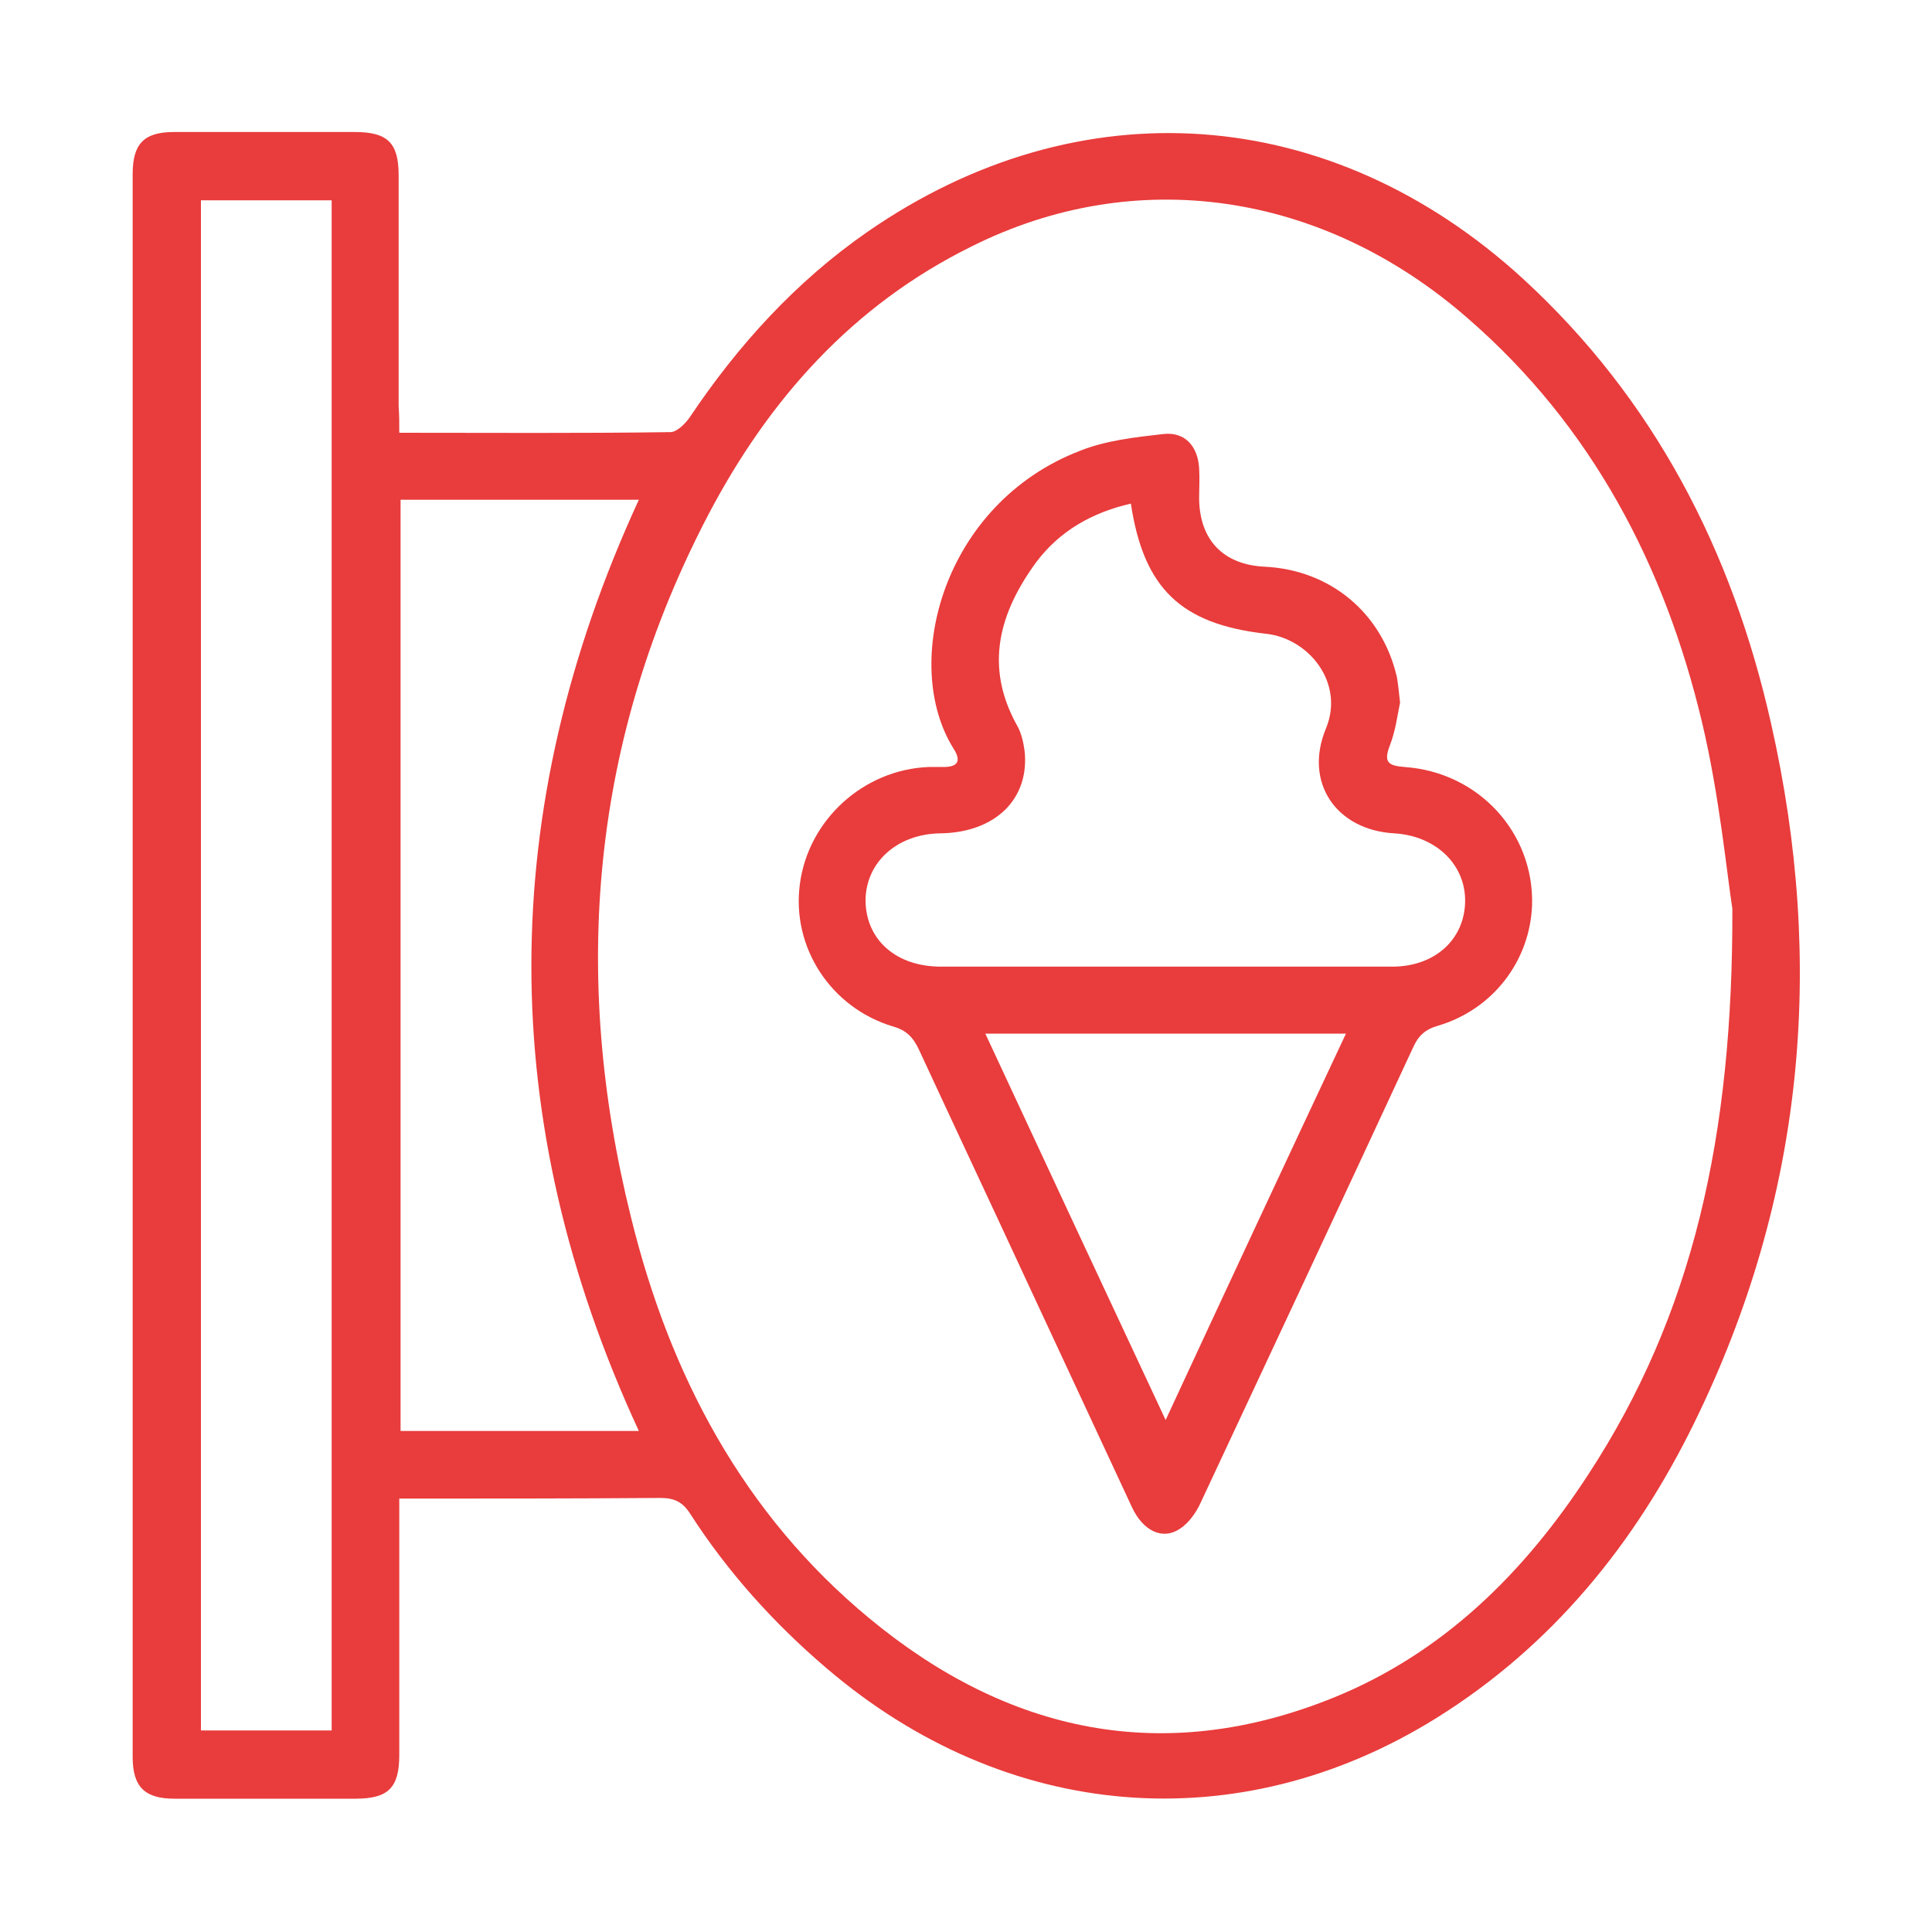
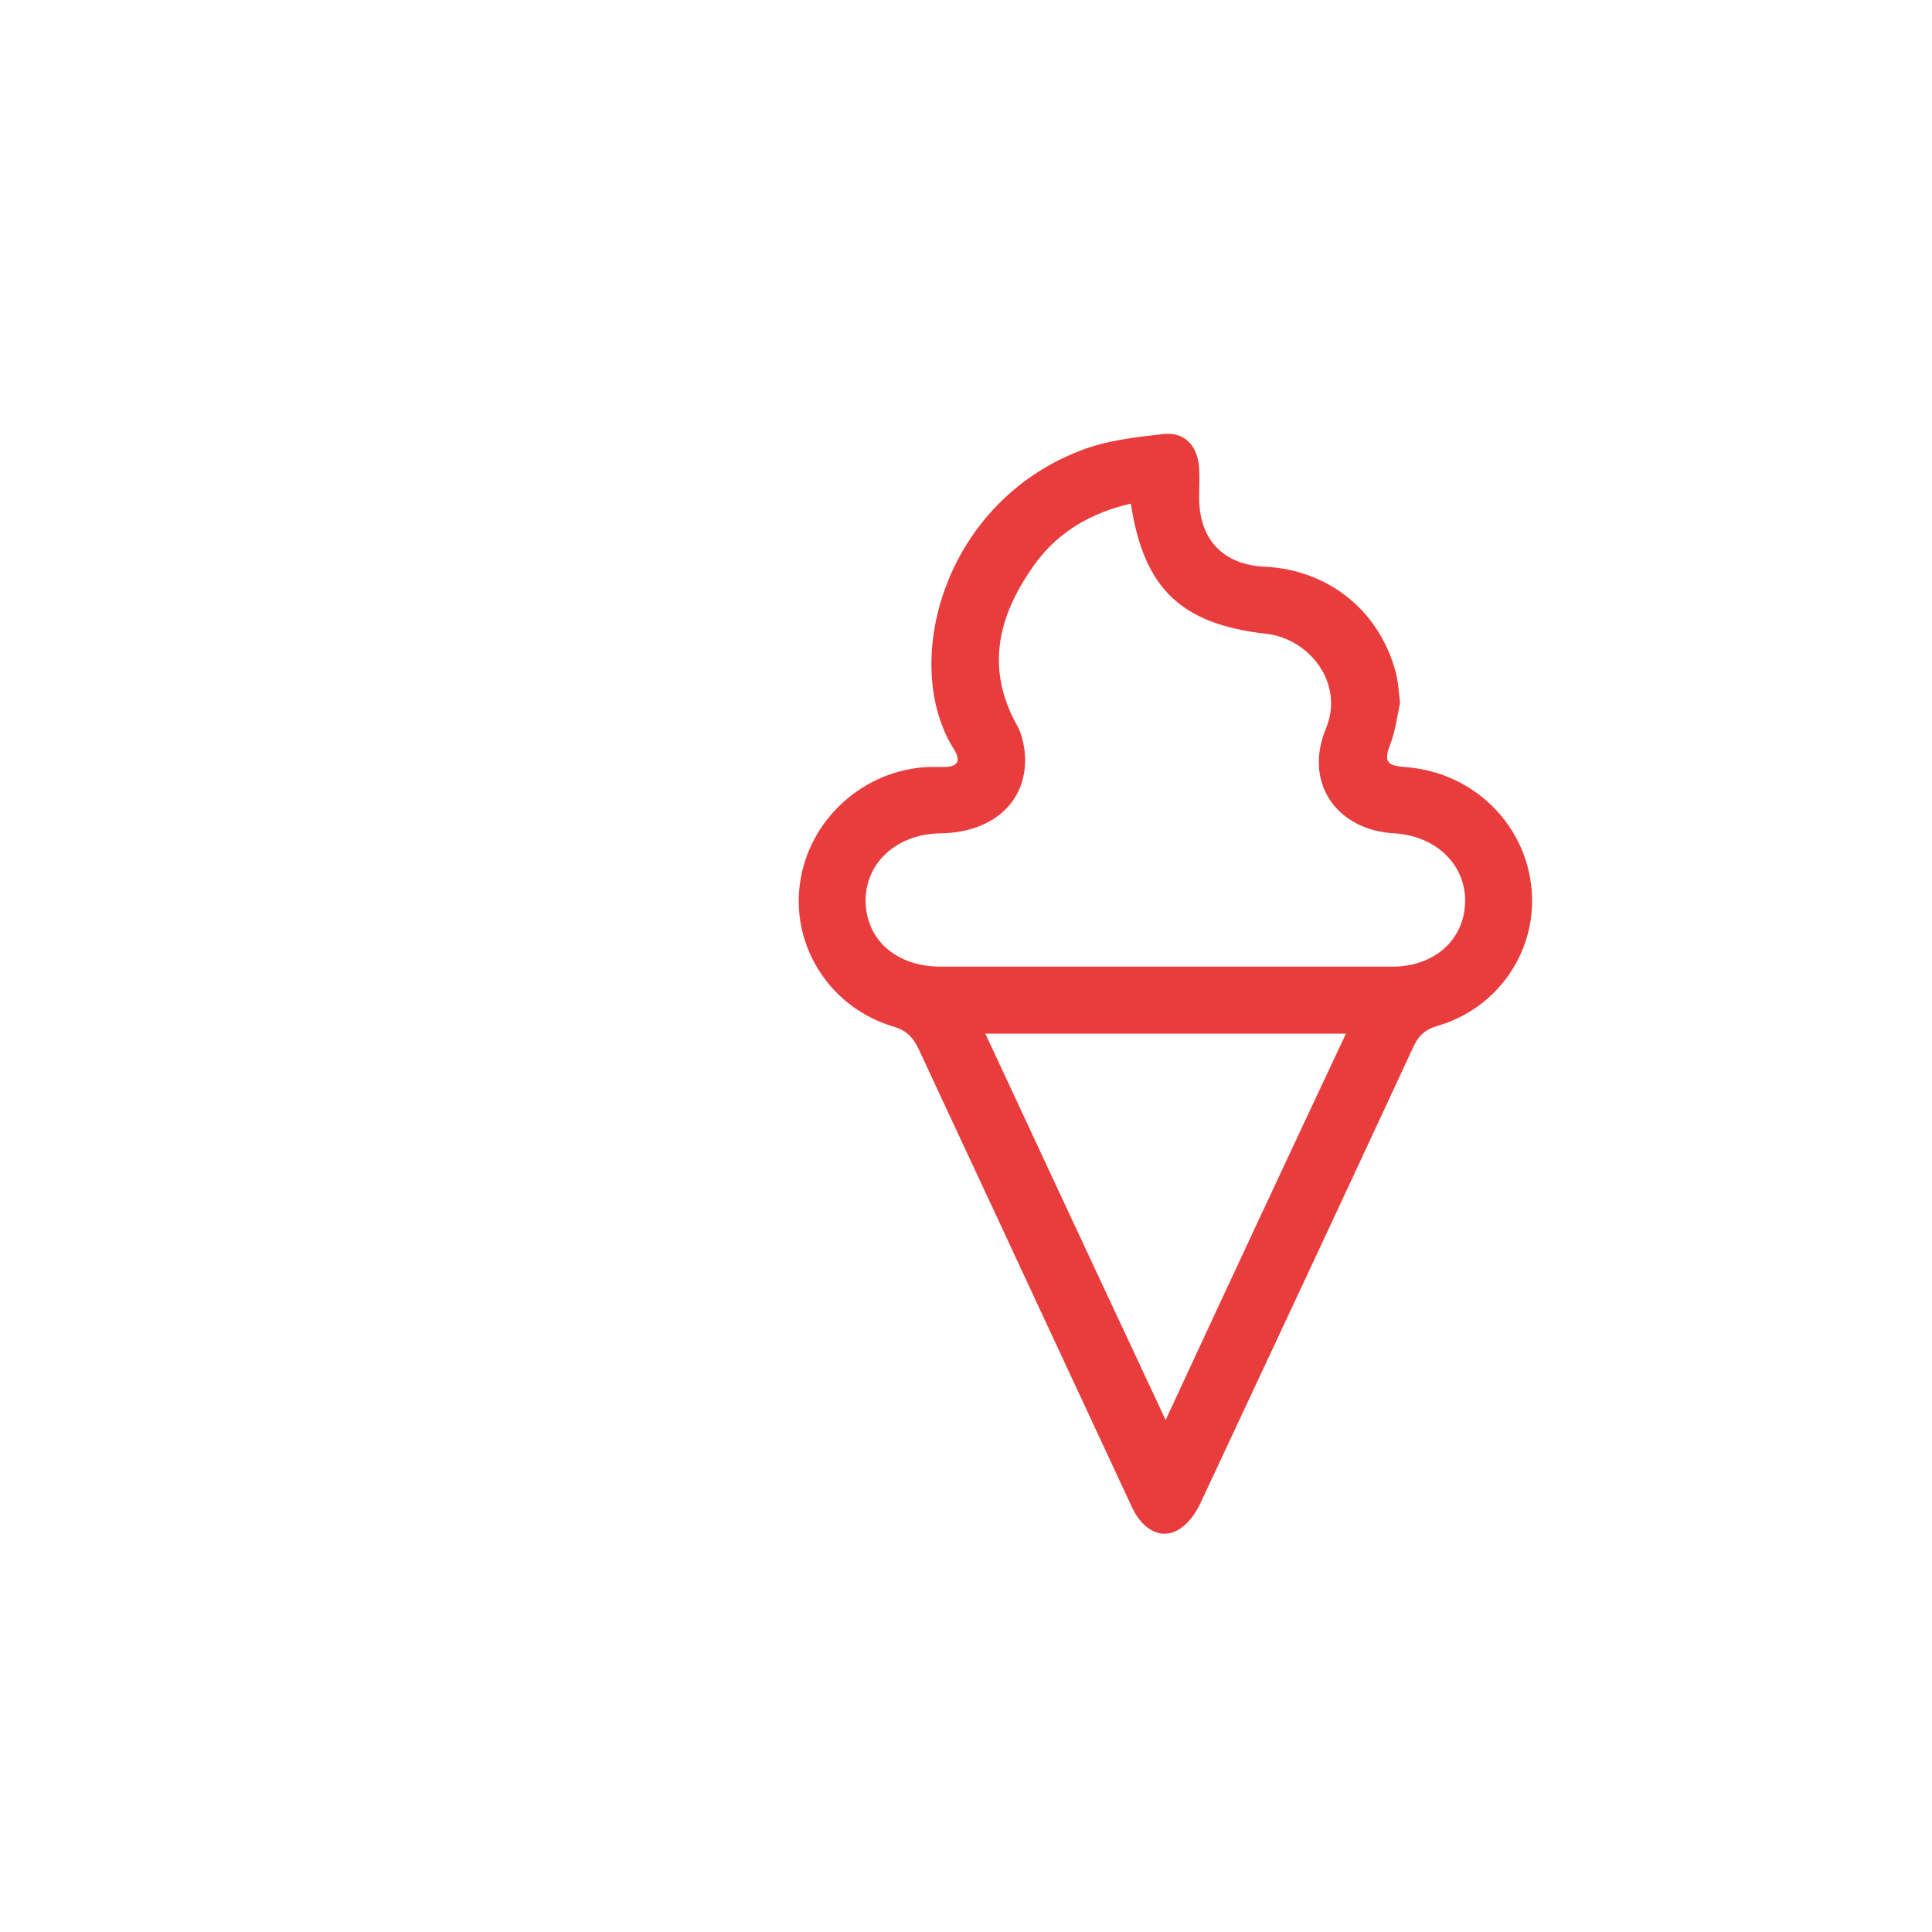
<svg xmlns="http://www.w3.org/2000/svg" version="1.1" id="Layer_1" x="0px" y="0px" viewBox="0 0 300 300" style="enable-background:new 0 0 300 300;" xml:space="preserve">
  <style type="text/css">
	.st0{fill:#E93C3C;}
</style>
  <g>
-     <path class="st0" d="M62,67.2c14.3,0,28.2,0.1,42.1-0.1c1,0,2.3-1.3,3-2.3c7.5-11.2,16.5-21.1,27.6-28.8   c32.9-22.8,71.9-20,101.7,7.2c20.5,18.8,32.6,42.4,38.6,69.1c8.5,37.5,5.1,73.9-11.9,108.6c-9.2,18.8-22.1,34.7-40.1,45.9   c-30.7,19.1-66.8,16.1-94.7-7.8c-8.2-7-15.3-14.9-21.1-23.9c-1.2-1.9-2.5-2.5-4.7-2.5c-13.4,0.1-26.7,0.1-40.5,0.1   c0,1.3,0,2.4,0,3.6c0,12.1,0,24.1,0,36.2c0,5.1-1.7,6.8-6.8,6.8c-9.4,0-18.8,0-28.1,0c-4.6,0-6.5-1.8-6.5-6.5   c0-81.9,0-163.8,0-245.8c0-4.7,1.8-6.5,6.4-6.5c9.4,0,18.8,0,28.1,0c5.1,0,6.8,1.7,6.8,6.7c0,12,0,23.9,0,35.9   C62,64.4,62,65.6,62,67.2z M269,141.1c-0.9-5.8-2-17.5-4.7-28.9c-5.8-24.4-17.1-46-36.3-62.7c-22.6-19.8-51.7-24-77.2-11.2   C132.4,47.4,119.4,62,110,79.9c-18.2,34.8-21.4,71.4-12,109.2c6,24.4,17.4,46,37,62.2c21.5,17.8,45.7,23,72.1,12.3   c17-6.9,29.6-19.4,39.5-34.6C262.9,204.1,269.1,176.4,269,141.1z M31.2,31.1c0,79.4,0,158.6,0,237.6c6.9,0,13.7,0,20.3,0   c0-79.3,0-158.4,0-237.6C44.7,31.1,38,31.1,31.2,31.1z M62.2,77.6c0,48.4,0,96.5,0,144.6c12.5,0,24.7,0,37,0   C76.9,174,77,125.8,99.2,77.6C86.8,77.6,74.6,77.6,62.2,77.6z" />
    <path class="st0" d="M217.4,109.1c-0.4,1.9-0.7,4.4-1.6,6.7c-1,2.6-0.2,3.1,2.3,3.3c11.5,0.8,20.1,10.2,19.8,21.4   c-0.3,8.7-6.1,16.3-14.7,18.8c-2,0.6-3,1.6-3.8,3.4c-10.9,23.5-21.9,47-32.9,70.5c-0.7,1.6-1.9,3.3-3.3,4.2   c-2.7,1.8-5.7,0.3-7.4-3.3c-5.4-11.6-10.8-23.2-16.2-34.8c-5.6-12.1-11.3-24.2-16.9-36.3c-0.9-1.9-1.9-3-4-3.6   c-9.7-2.9-15.8-12.3-14.5-22.1c1.3-10,9.9-17.8,20-18.2c0.8,0,1.5,0,2.3,0c2.2,0,2.8-0.9,1.6-2.8c-8.3-13.2-1.7-38.1,19.6-46.3   c4-1.6,8.5-2.1,12.9-2.6c3.4-0.4,5.4,1.9,5.6,5.3c0.1,1.6,0,3.2,0,4.8c0.1,6.4,3.8,10.2,10.2,10.5c10.2,0.5,18.2,7.2,20.5,17.1   C217.1,106.2,217.2,107.3,217.4,109.1z M175.6,78.2c-6.1,1.4-11.1,4.3-14.7,9.1c-5.7,7.8-8.1,16.1-3,25.3c0.7,1.2,1,2.6,1.2,4   c0.8,7.5-4.6,12.7-13.1,12.8c-6.7,0.1-11.6,4.5-11.6,10.5c0.1,6.1,4.8,10.2,11.7,10.2c23.4,0,46.8,0,70.1,0   c6.5,0,11.1-4.1,11.3-9.9c0.2-5.8-4.4-10.4-11-10.8c-9-0.5-14.1-7.9-10.6-16.3c2.9-7-2.6-14-9.4-14.7   C183.4,96.9,177.6,91.4,175.6,78.2z M153,160.5c9.3,20,18.5,39.7,28,60c9.5-20.5,18.7-40.2,28-60   C190.2,160.5,171.8,160.5,153,160.5z" />
  </g>
</svg>